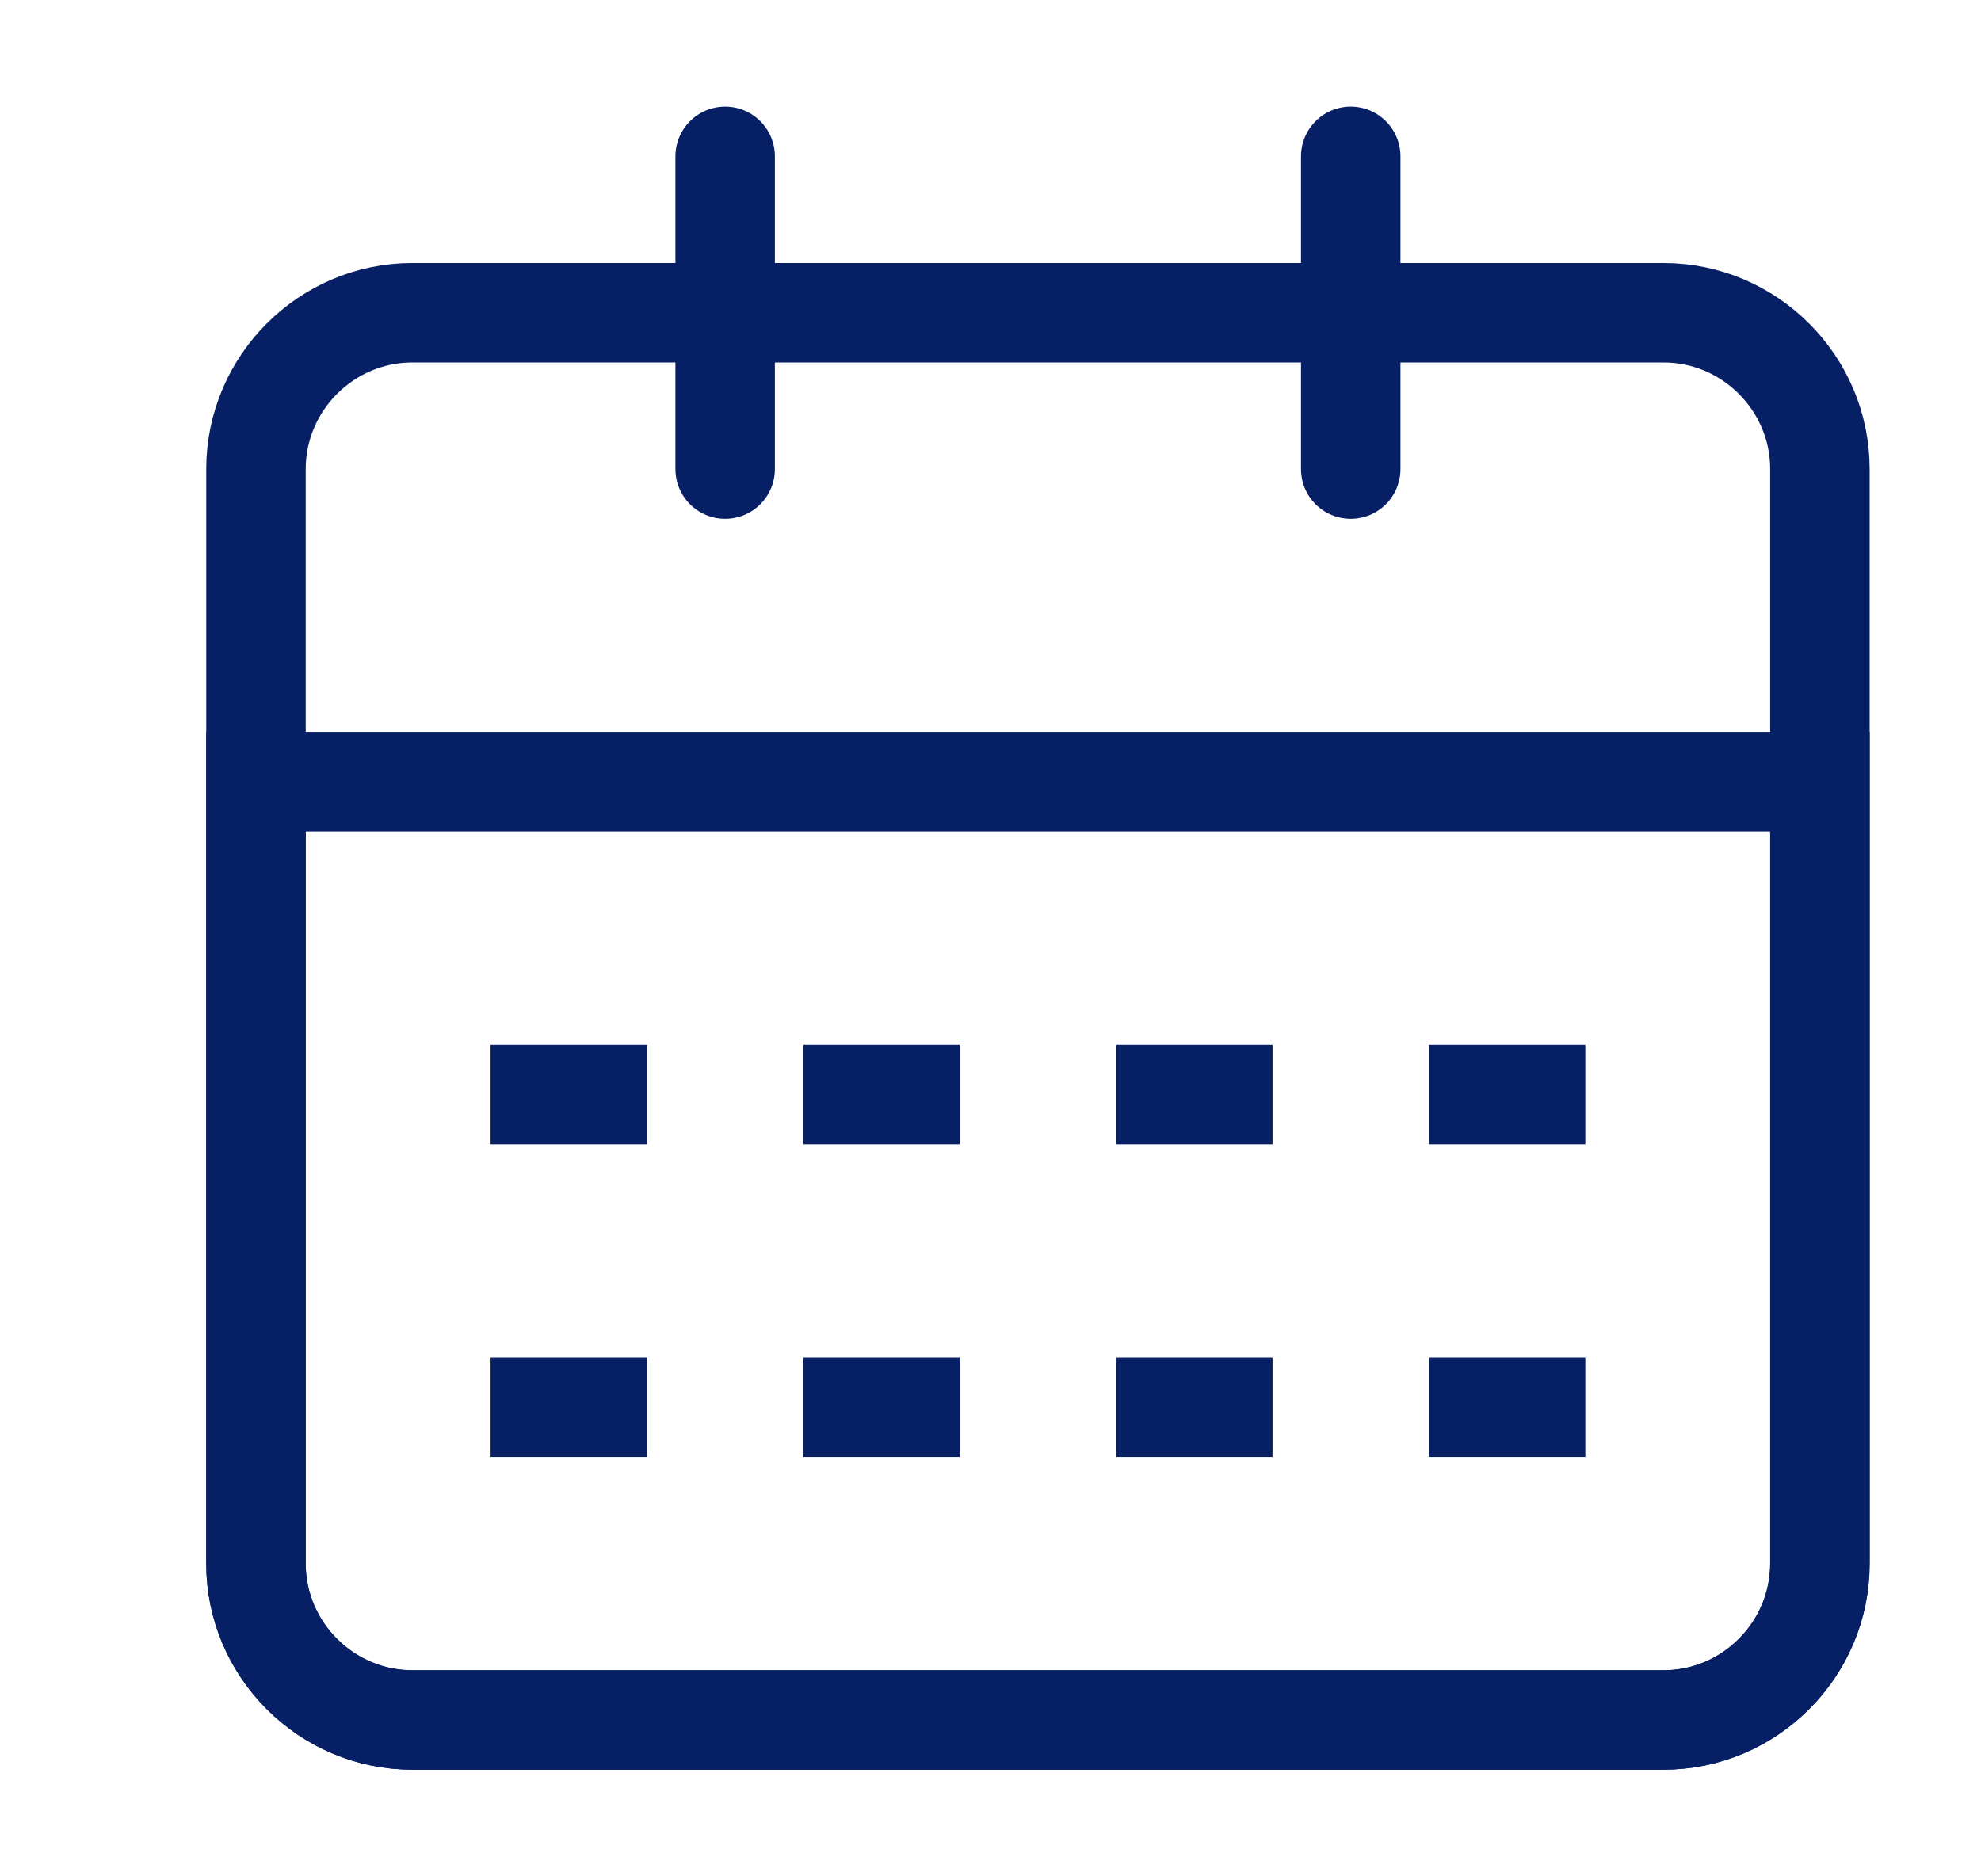
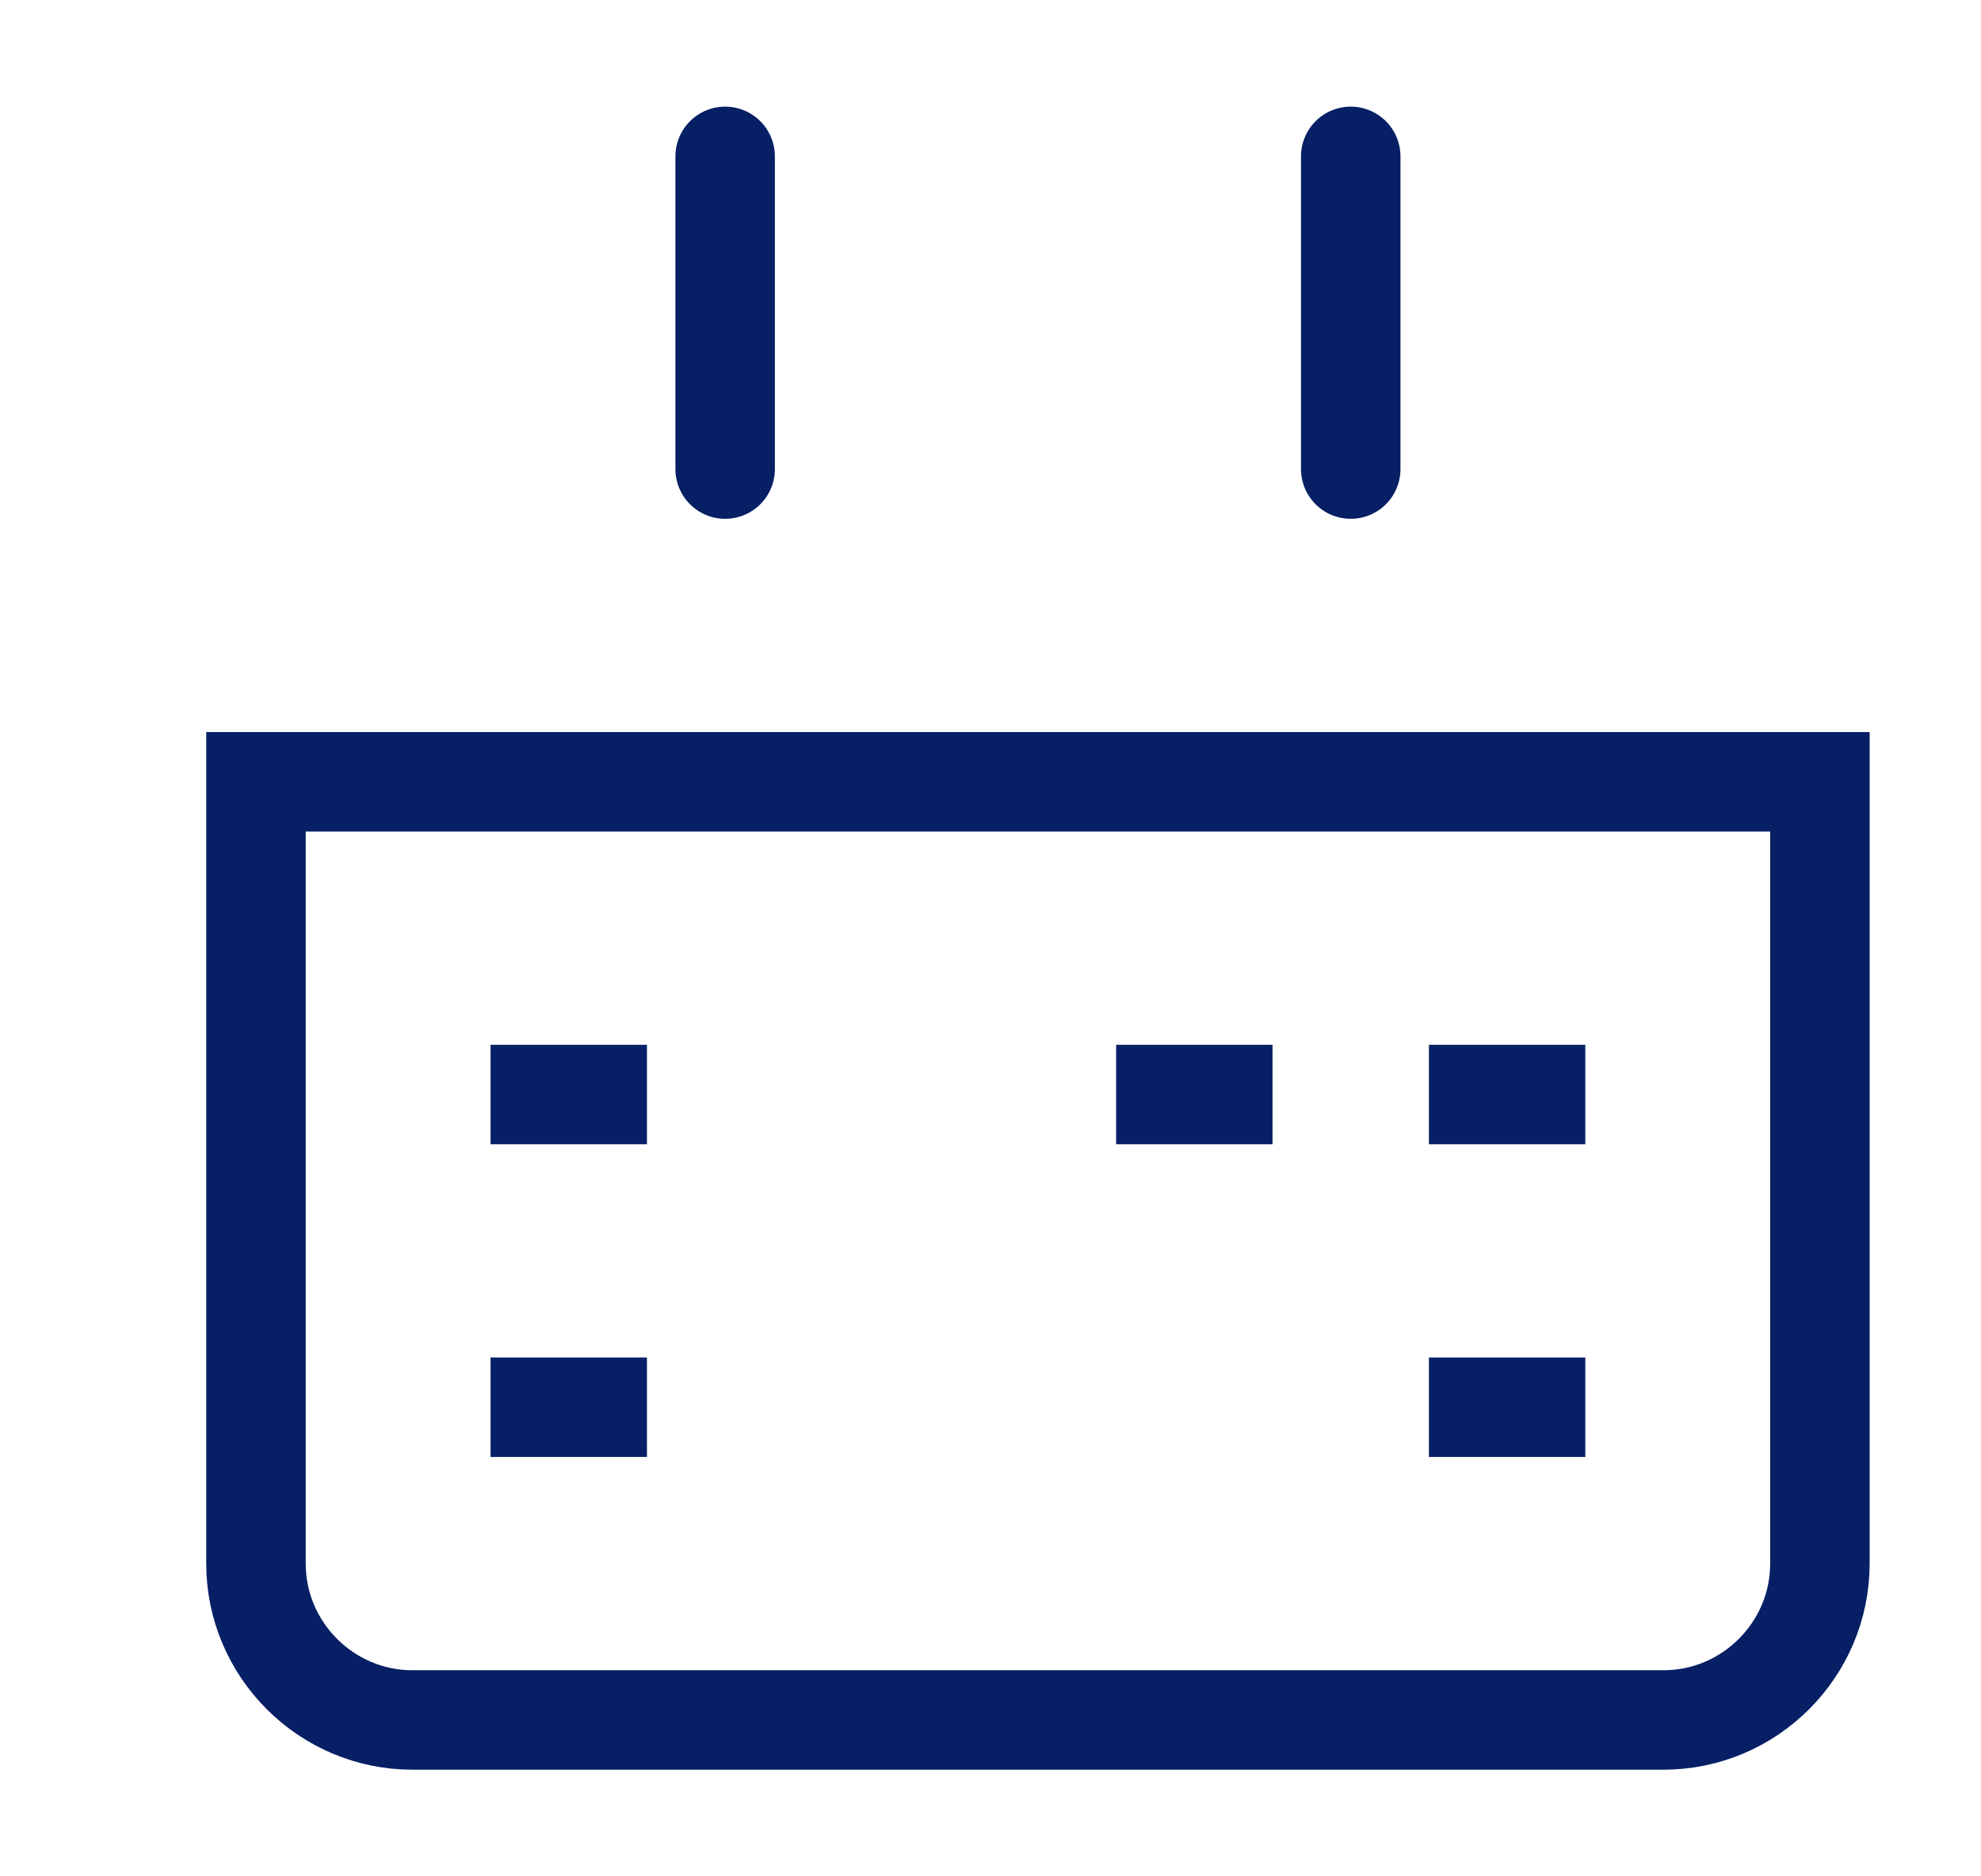
<svg xmlns="http://www.w3.org/2000/svg" width="19" height="18" viewBox="0 0 19 18" fill="none">
-   <path d="M15.955 16.5H3.955C3.13 16.5 2.455 15.825 2.455 15V4.5C2.455 3.675 3.13 3 3.955 3H15.955C16.78 3 17.455 3.675 17.455 4.5V15C17.455 15.825 16.78 16.5 15.955 16.5Z" stroke="#061F65" stroke-width="0.954" stroke-miterlimit="10" stroke-linecap="round" />
  <path d="M15.955 16.5H3.955C3.13 16.5 2.455 15.825 2.455 15V7.5H17.455V15C17.455 15.825 16.78 16.5 15.955 16.5Z" stroke="#061F65" stroke-width="0.954" stroke-miterlimit="10" stroke-linecap="round" />
  <path d="M12.955 1.5V4.5" stroke="#061F65" stroke-width="0.954" stroke-miterlimit="10" stroke-linecap="round" stroke-linejoin="round" />
  <path d="M6.955 1.5V4.5" stroke="#061F65" stroke-width="0.954" stroke-miterlimit="10" stroke-linecap="round" stroke-linejoin="round" />
  <path d="M4.705 10.5H6.205" stroke="#061F65" stroke-width="0.954" stroke-miterlimit="10" stroke-linejoin="round" />
-   <path d="M7.705 10.5H9.205" stroke="#061F65" stroke-width="0.954" stroke-miterlimit="10" stroke-linejoin="round" />
  <path d="M10.705 10.5H12.205" stroke="#061F65" stroke-width="0.954" stroke-miterlimit="10" stroke-linejoin="round" />
  <path d="M13.705 10.5H15.205" stroke="#061F65" stroke-width="0.954" stroke-miterlimit="10" stroke-linejoin="round" />
  <path d="M4.705 13.5H6.205" stroke="#061F65" stroke-width="0.954" stroke-miterlimit="10" stroke-linejoin="round" />
-   <path d="M7.705 13.5H9.205" stroke="#061F65" stroke-width="0.954" stroke-miterlimit="10" stroke-linejoin="round" />
-   <path d="M10.705 13.5H12.205" stroke="#061F65" stroke-width="0.954" stroke-miterlimit="10" stroke-linejoin="round" />
  <path d="M13.705 13.5H15.205" stroke="#061F65" stroke-width="0.954" stroke-miterlimit="10" stroke-linejoin="round" />
</svg>